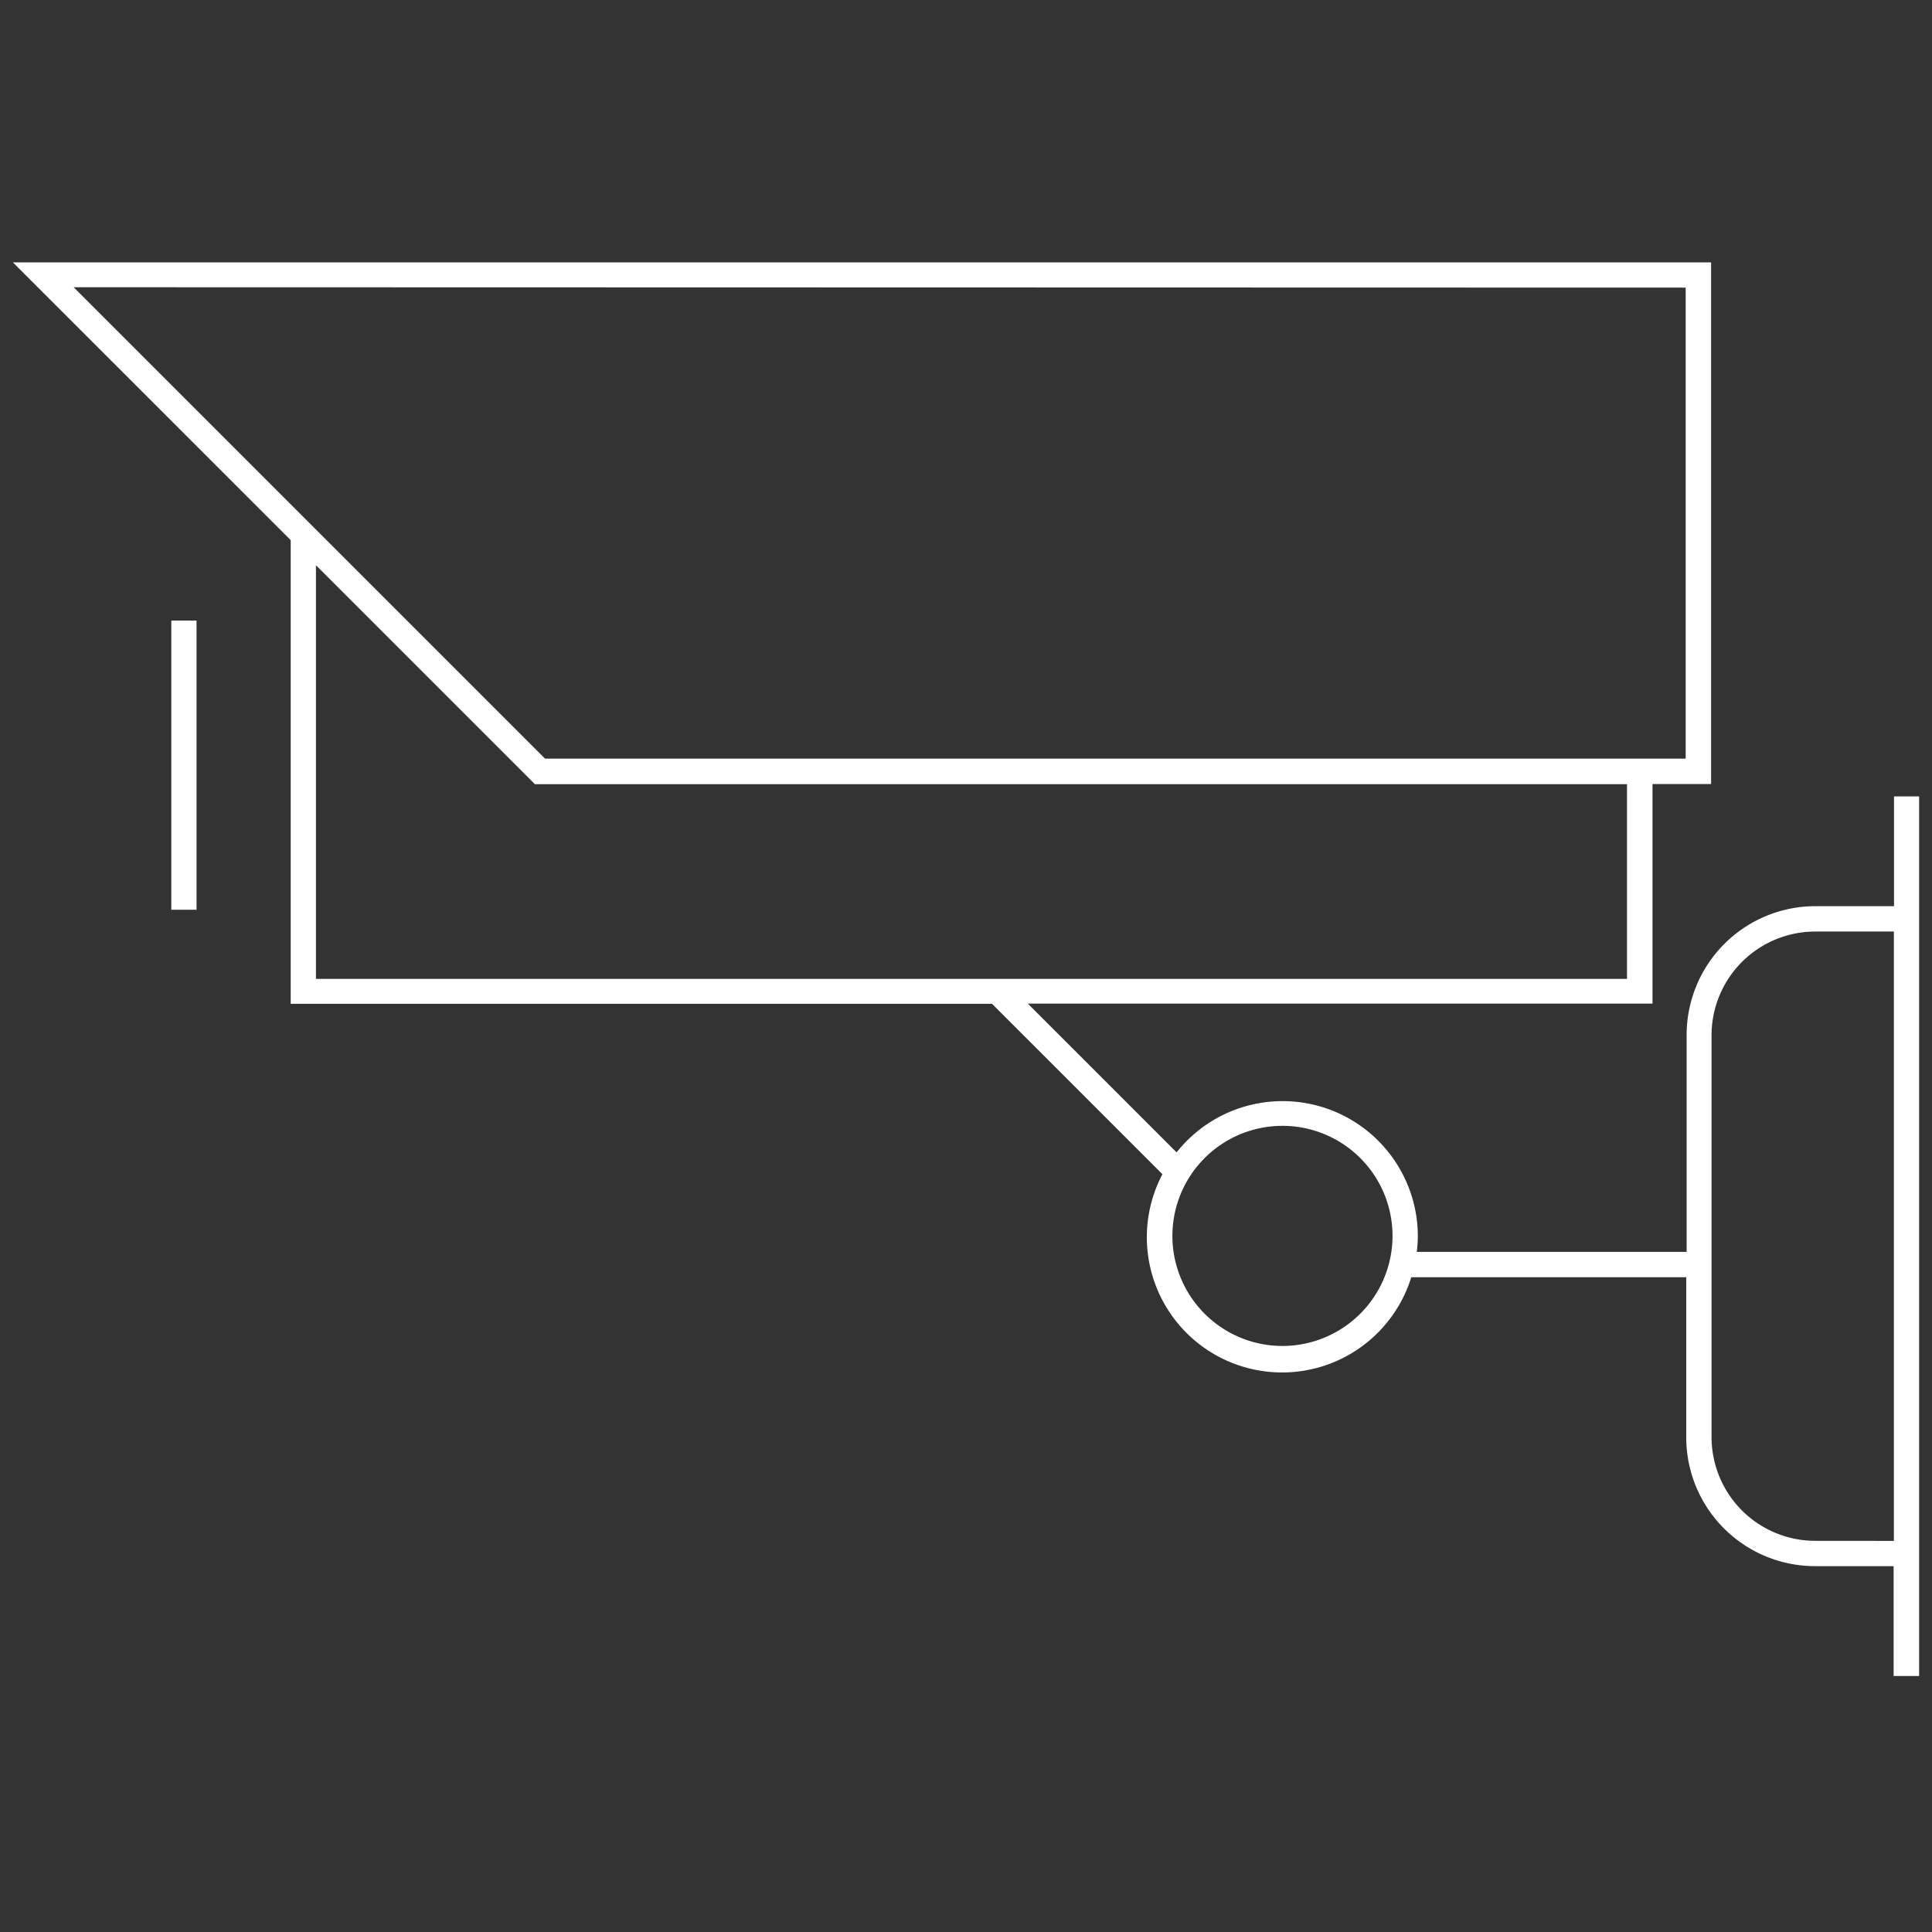
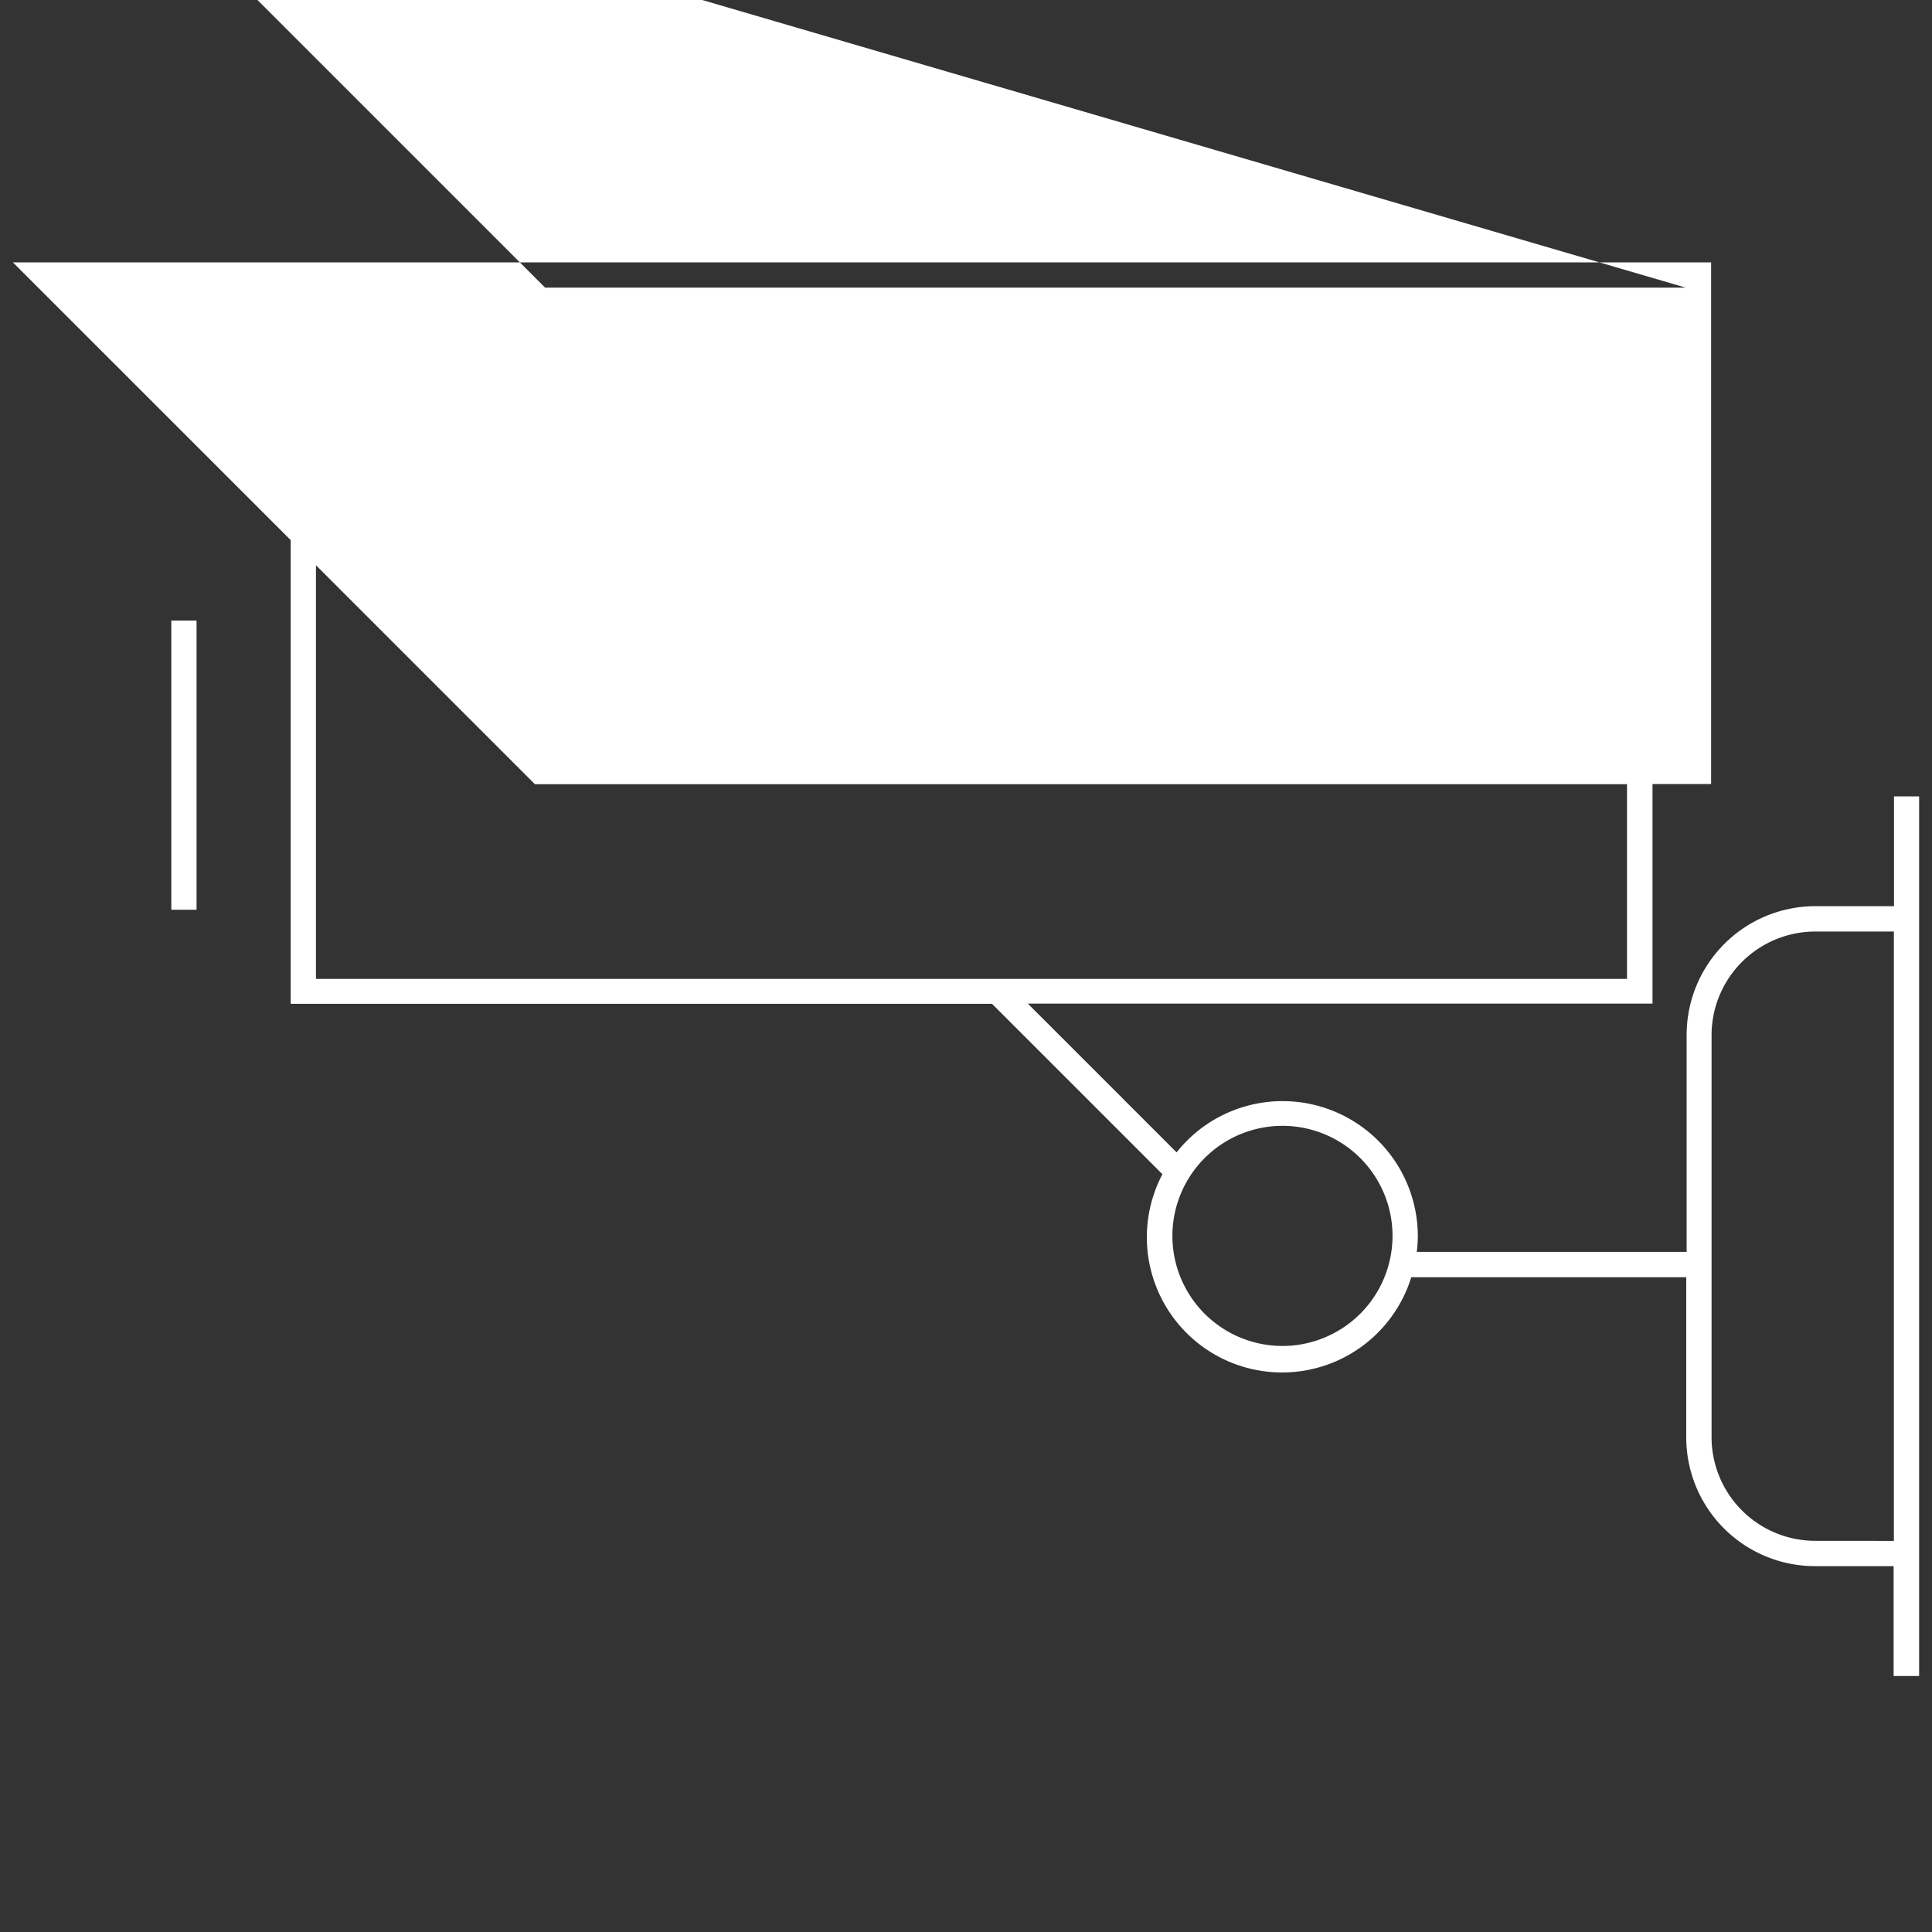
<svg xmlns="http://www.w3.org/2000/svg" viewBox="0 0 300 300">
  <rect x="0" y="0" width="300" height="300" fill="#333333" stroke="none" />
-   <path d="M294.1 123.66v17.05h-12.2a20 20 0 0 0-20 20v33.68H220a22.39 22.39 0 0 0 .16-2.45 21 21 0 0 0-37.46-13l-23.1-23.1h97v-34.1h9.1v-81H2l43.14 43.13v72h108.9l26.46 26.46a21 21 0 1 0 38.64 16h42.7v24.86a20 20 0 0 0 20 20h12.2v17.06H298V123.66h-3.9zm-32.35-79v73.14H84.64l-73.2-73.2zM49.06 87.77l34 34h169.58V152H49.06zM199.16 209a17.09 17.09 0 1 1 17.07-17.09A17.1 17.1 0 0 1 199.16 209zm82.72 30.26a16.11 16.11 0 0 1-16.11-16.11v-62.4a16.11 16.11 0 0 1 16.11-16.1h12.2v94.62zm-255.28-98h3.92v-44.9H26.6z" fill="#fff" />
+   <path d="M294.1 123.66v17.05h-12.2a20 20 0 0 0-20 20v33.68H220a22.39 22.39 0 0 0 .16-2.45 21 21 0 0 0-37.46-13l-23.1-23.1h97v-34.1h9.1v-81H2l43.14 43.13v72h108.9l26.46 26.46a21 21 0 1 0 38.64 16h42.7v24.86a20 20 0 0 0 20 20h12.2v17.06H298V123.66h-3.9zm-32.35-79H84.64l-73.2-73.2zM49.06 87.77l34 34h169.58V152H49.06zM199.16 209a17.09 17.09 0 1 1 17.07-17.09A17.1 17.1 0 0 1 199.16 209zm82.72 30.26a16.11 16.11 0 0 1-16.11-16.11v-62.4a16.11 16.11 0 0 1 16.11-16.1h12.2v94.62zm-255.28-98h3.92v-44.9H26.6z" fill="#fff" />
</svg>